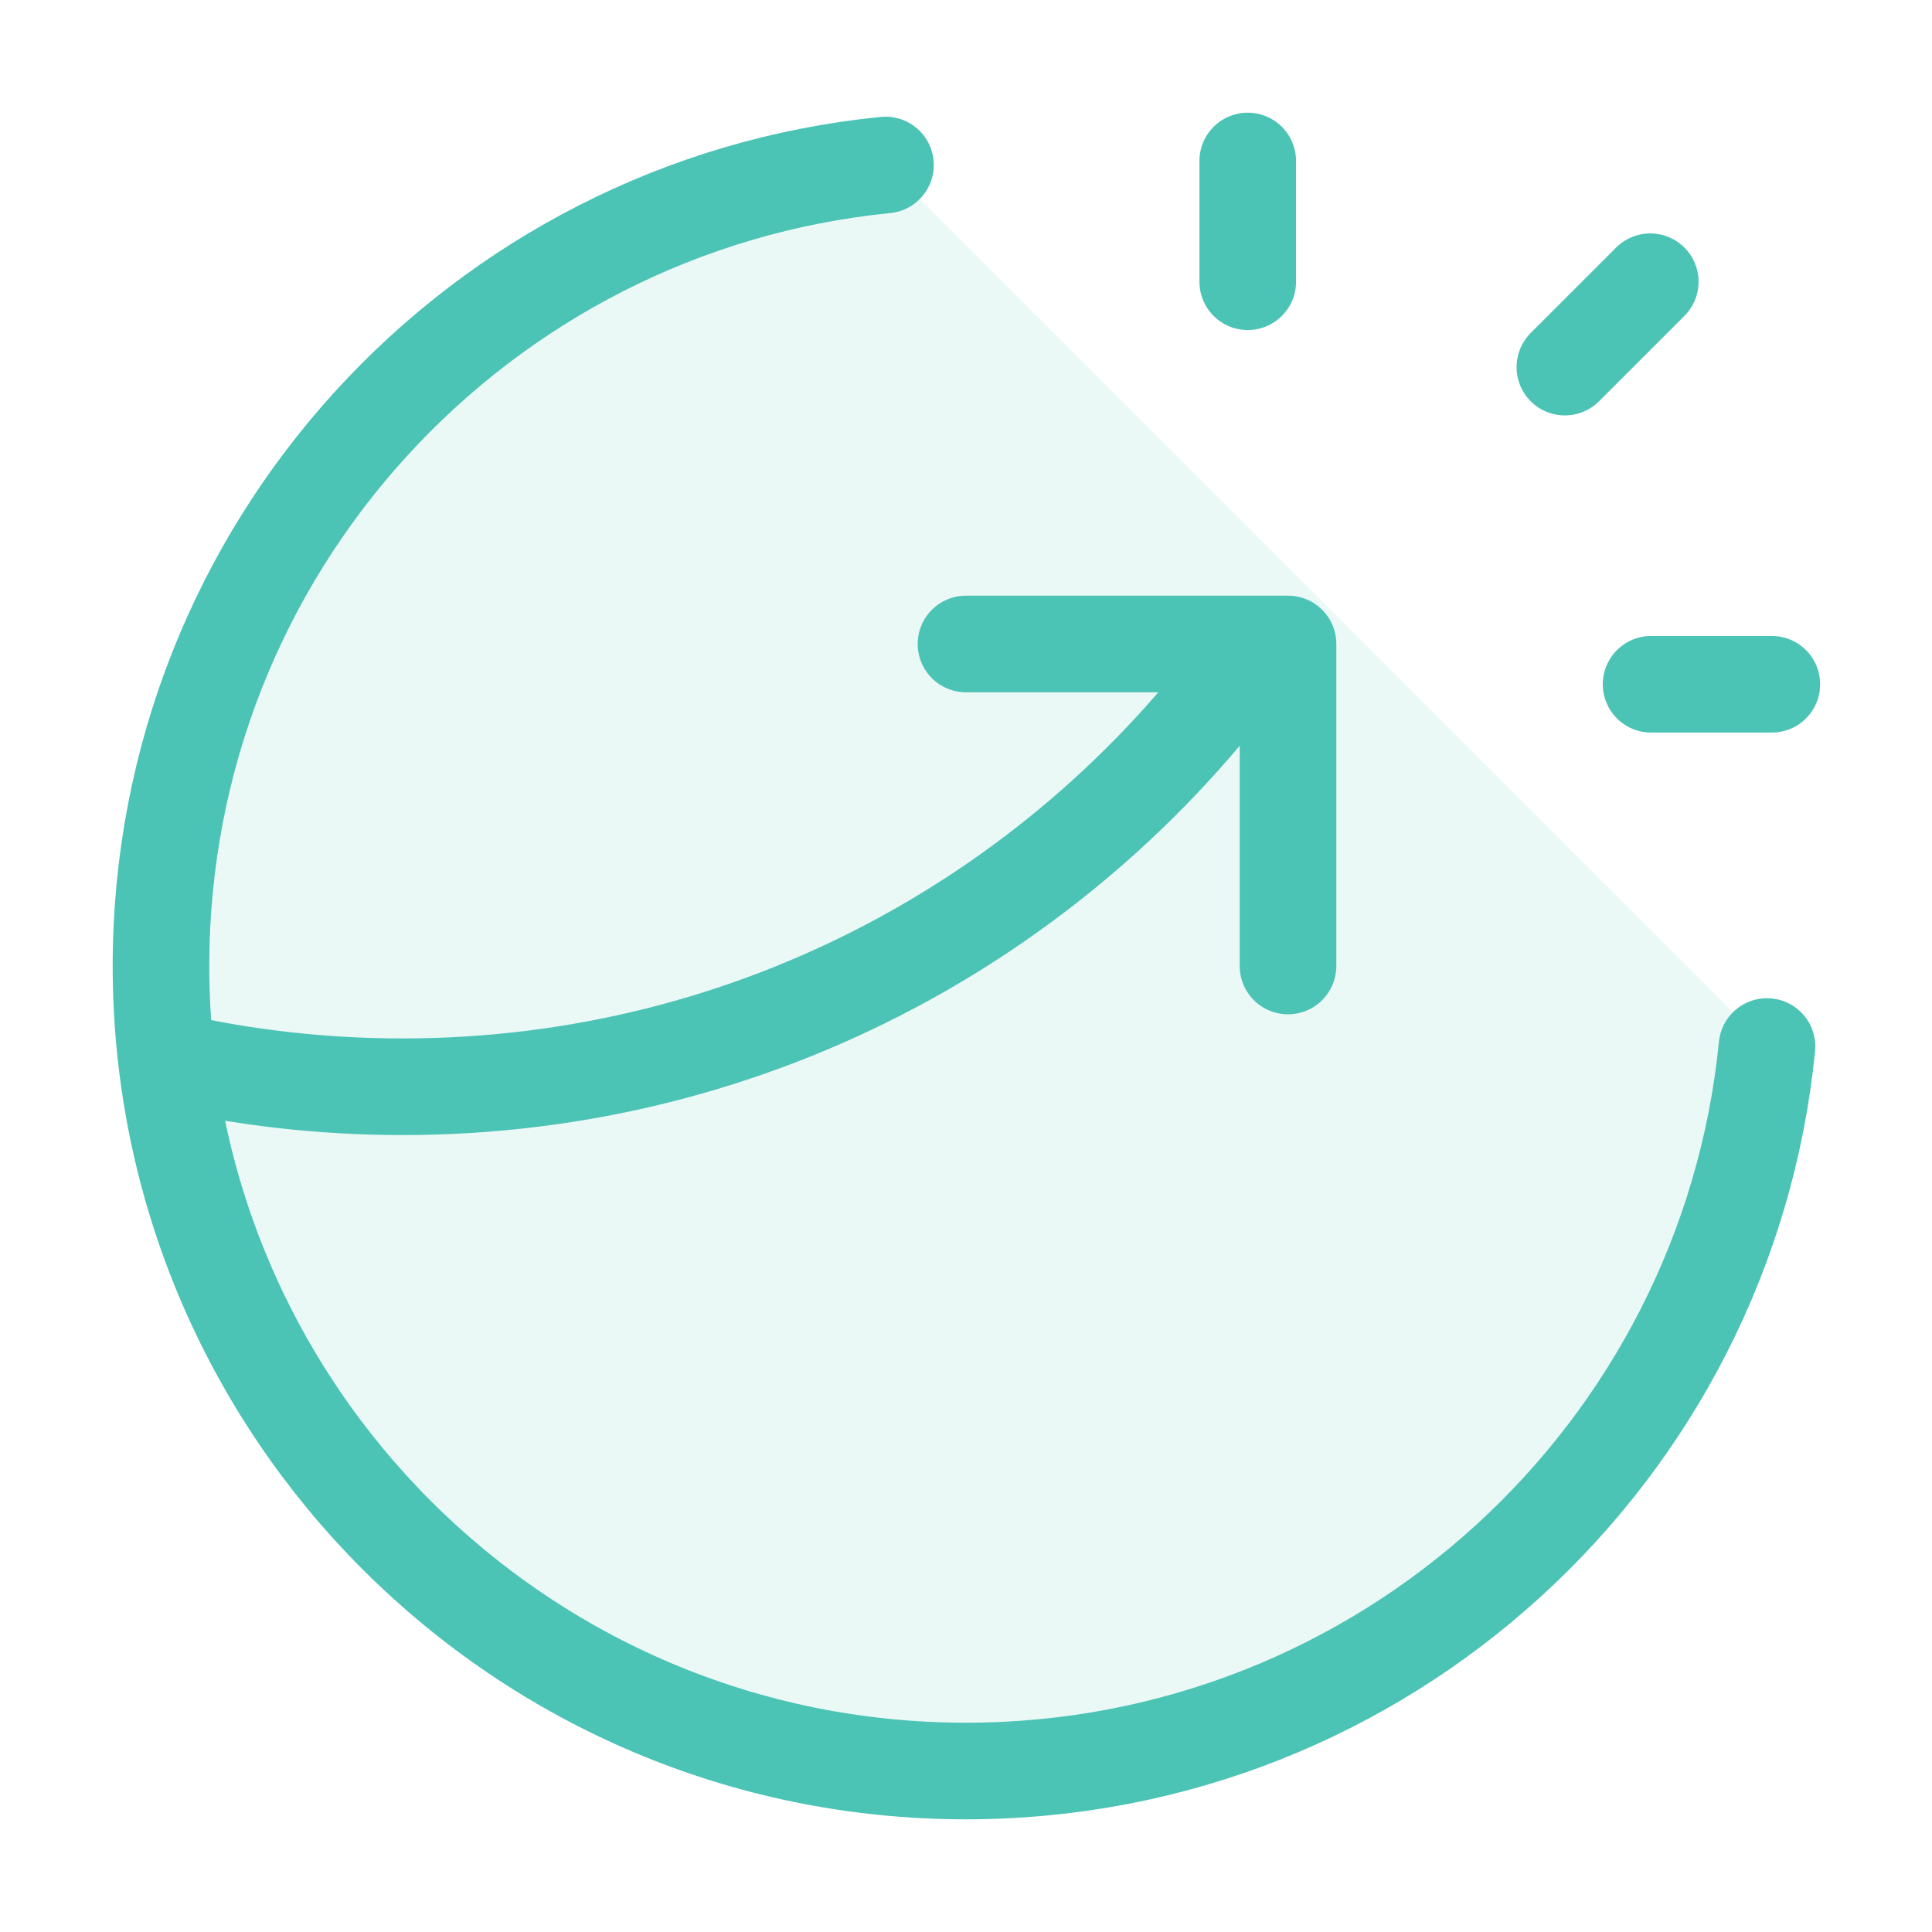
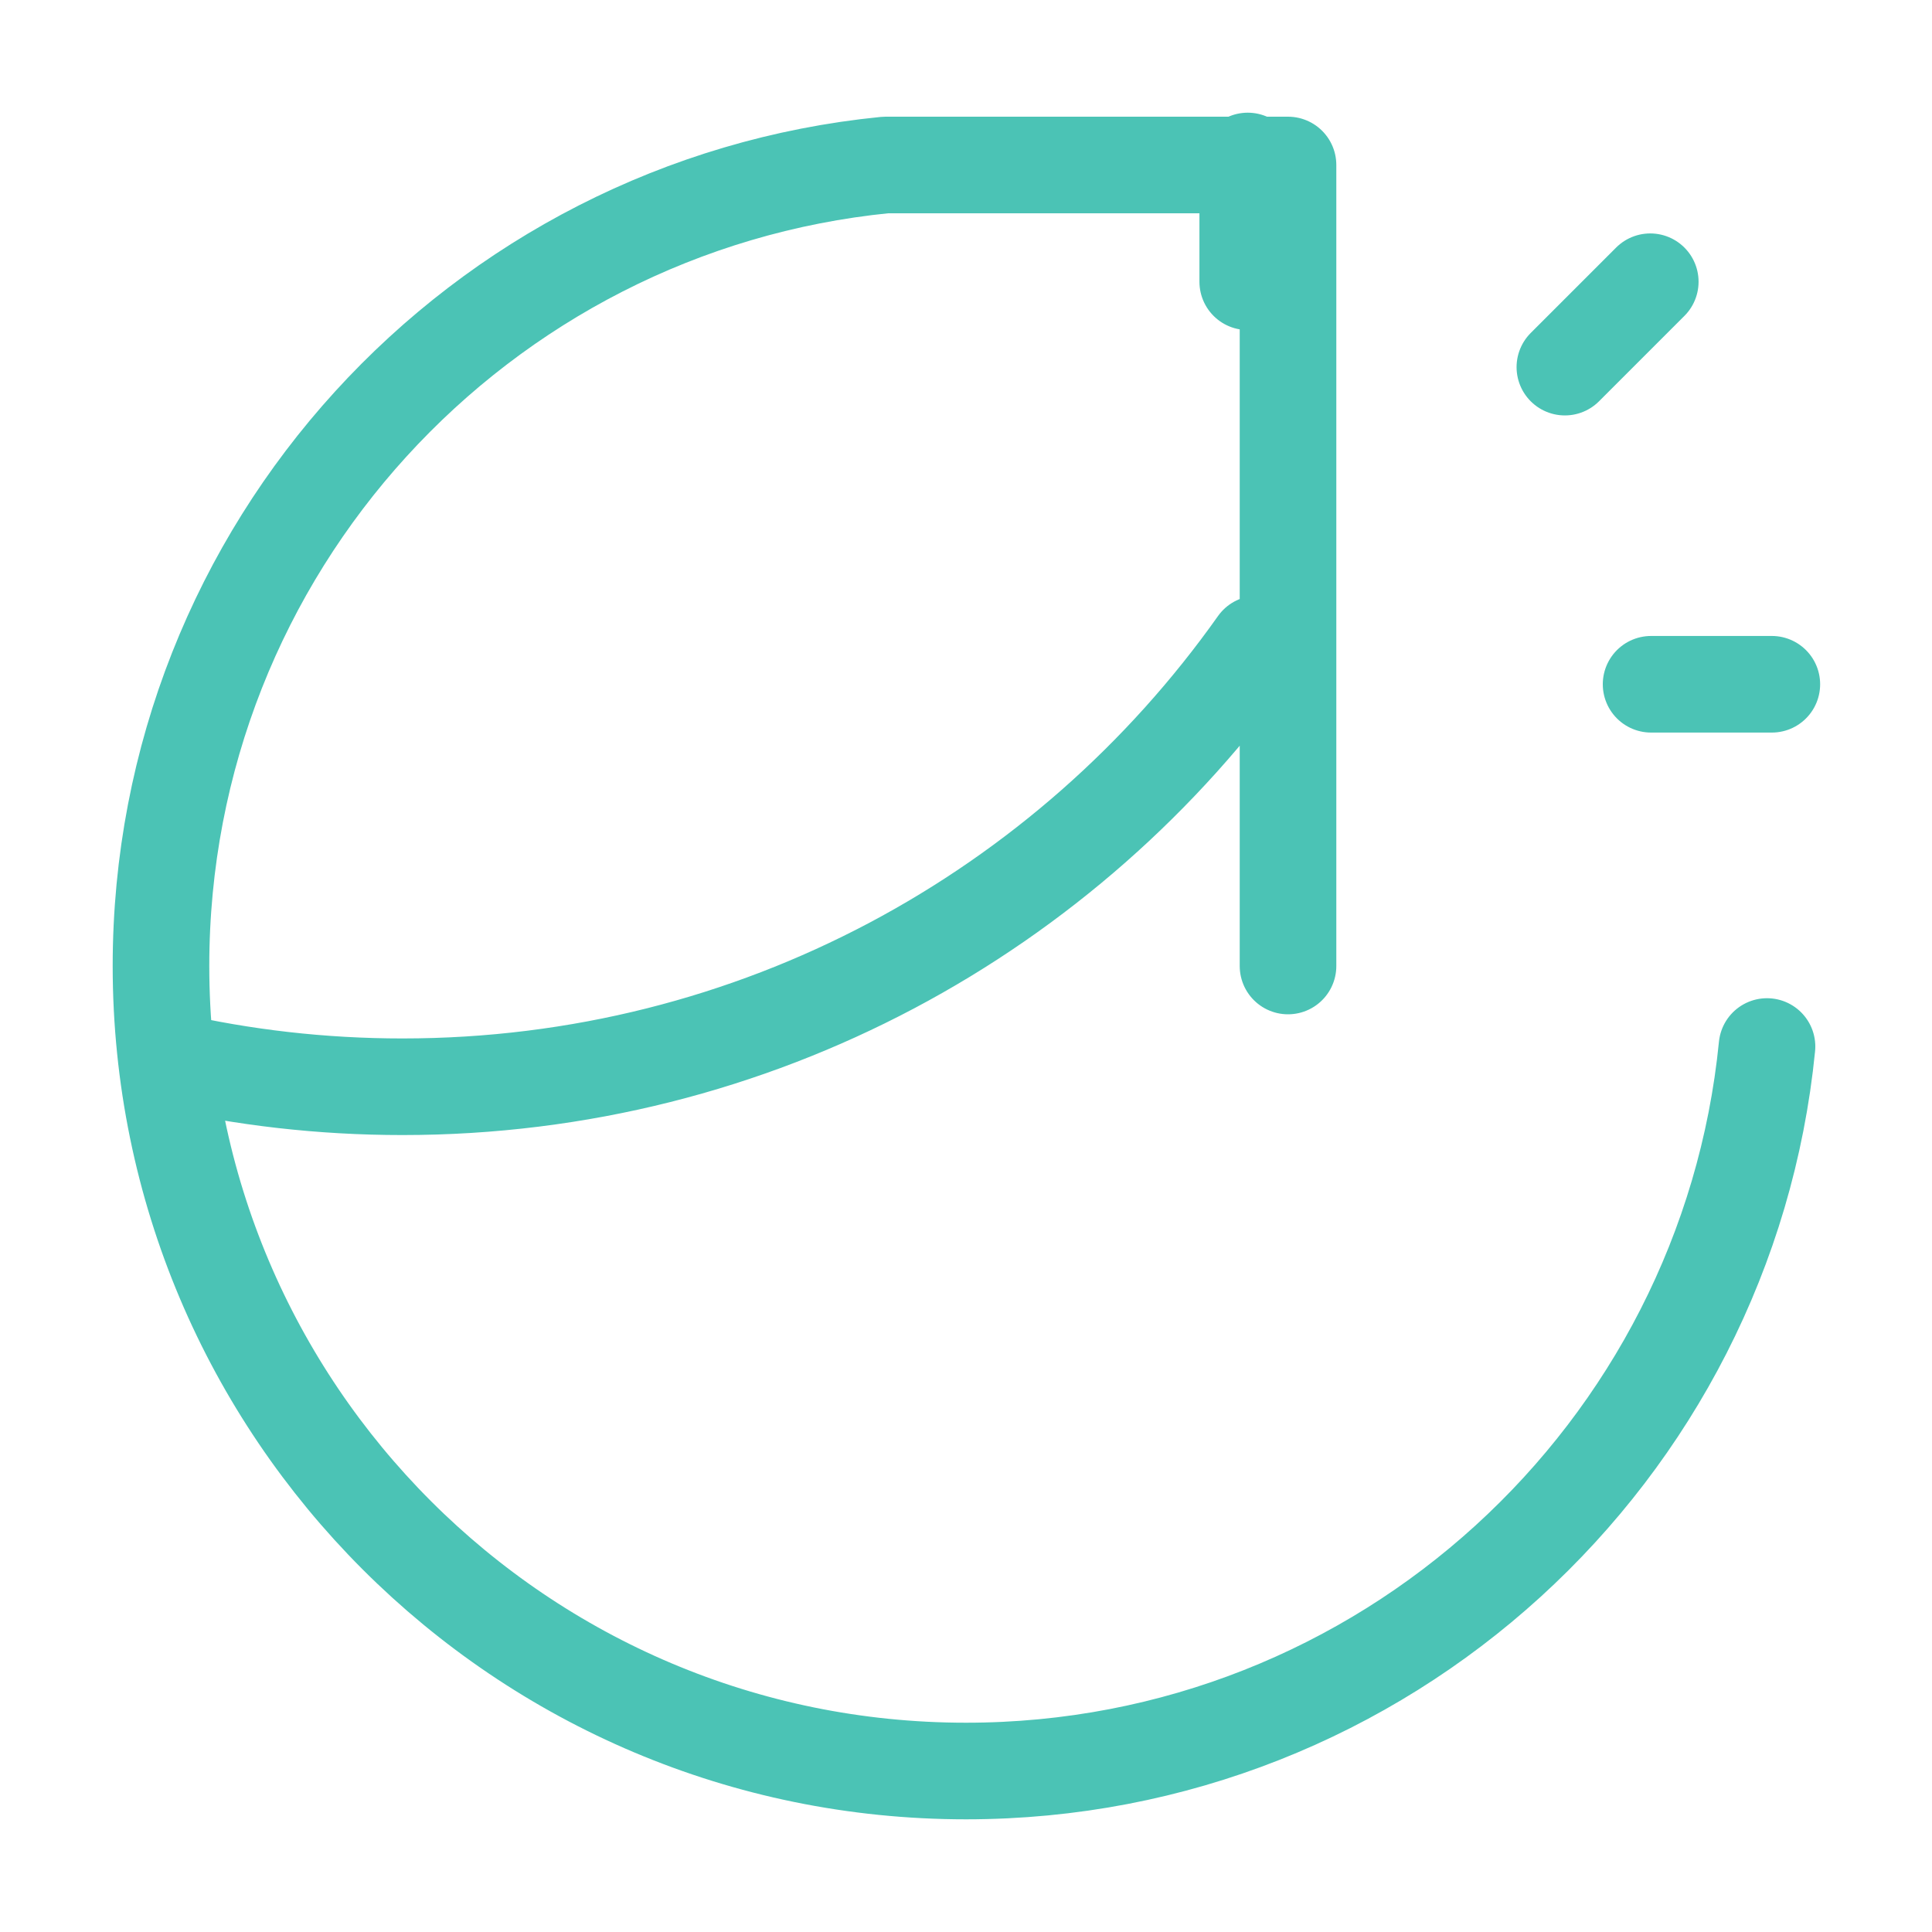
<svg xmlns="http://www.w3.org/2000/svg" width="40" height="40" viewBox="0 0 40 40" fill="none">
-   <path opacity="0.12" d="M3.333 20C3.333 29.205 10.795 36.667 20 36.667C28.642 36.667 35.748 30.089 36.584 21.667L18.333 3.416C9.911 4.252 3.333 11.358 3.333 20Z" fill="#4BC3B5" />
-   <path d="M25.833 5.833V3.333M32.399 7.601L34.167 5.833M34.184 14.167H36.684M36.584 21.667C35.748 30.089 28.642 36.667 20 36.667C10.795 36.667 3.333 29.205 3.333 20C3.333 11.358 9.911 4.252 18.333 3.416M20 13.333H26.667V20M26.033 13.333C22.109 18.879 15.644 22.5 8.333 22.5C6.662 22.5 5.035 22.311 3.472 21.952" stroke="#4BC3B5" stroke-width="2" stroke-linecap="round" stroke-linejoin="round" />
+   <path d="M25.833 5.833V3.333M32.399 7.601L34.167 5.833M34.184 14.167H36.684M36.584 21.667C35.748 30.089 28.642 36.667 20 36.667C10.795 36.667 3.333 29.205 3.333 20C3.333 11.358 9.911 4.252 18.333 3.416H26.667V20M26.033 13.333C22.109 18.879 15.644 22.5 8.333 22.5C6.662 22.5 5.035 22.311 3.472 21.952" stroke="#4BC3B5" stroke-width="2" stroke-linecap="round" stroke-linejoin="round" />
</svg>